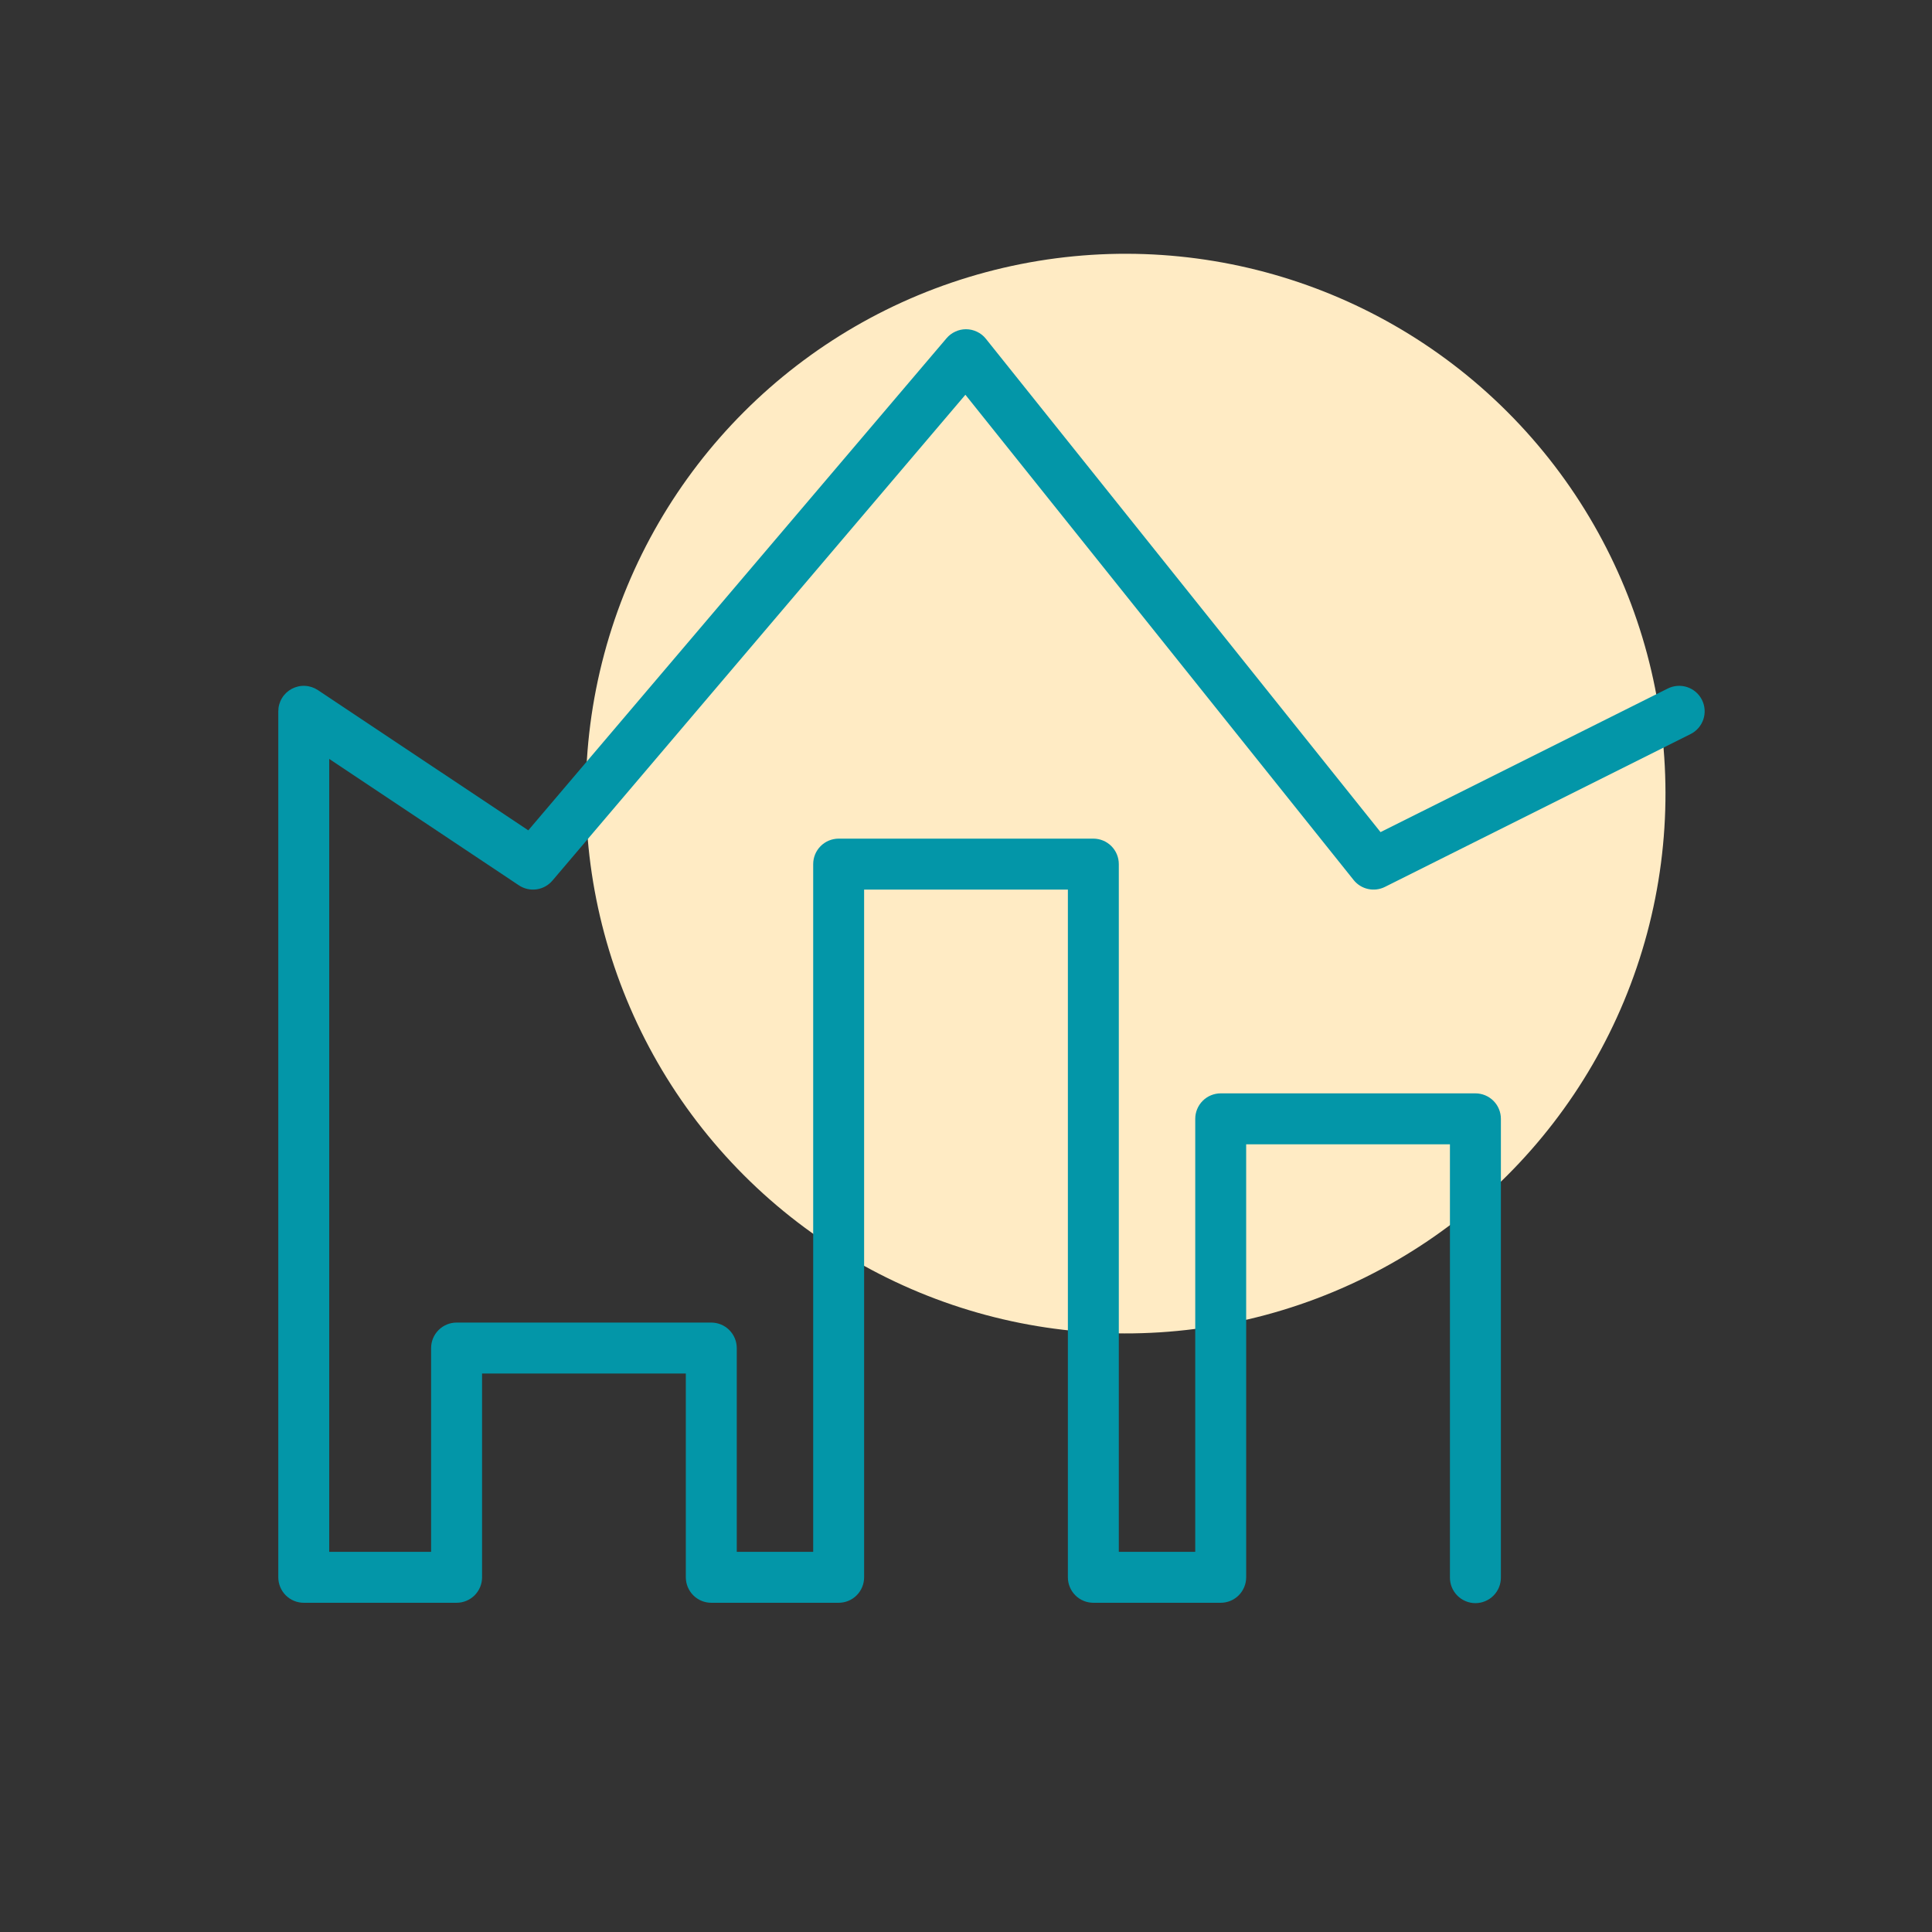
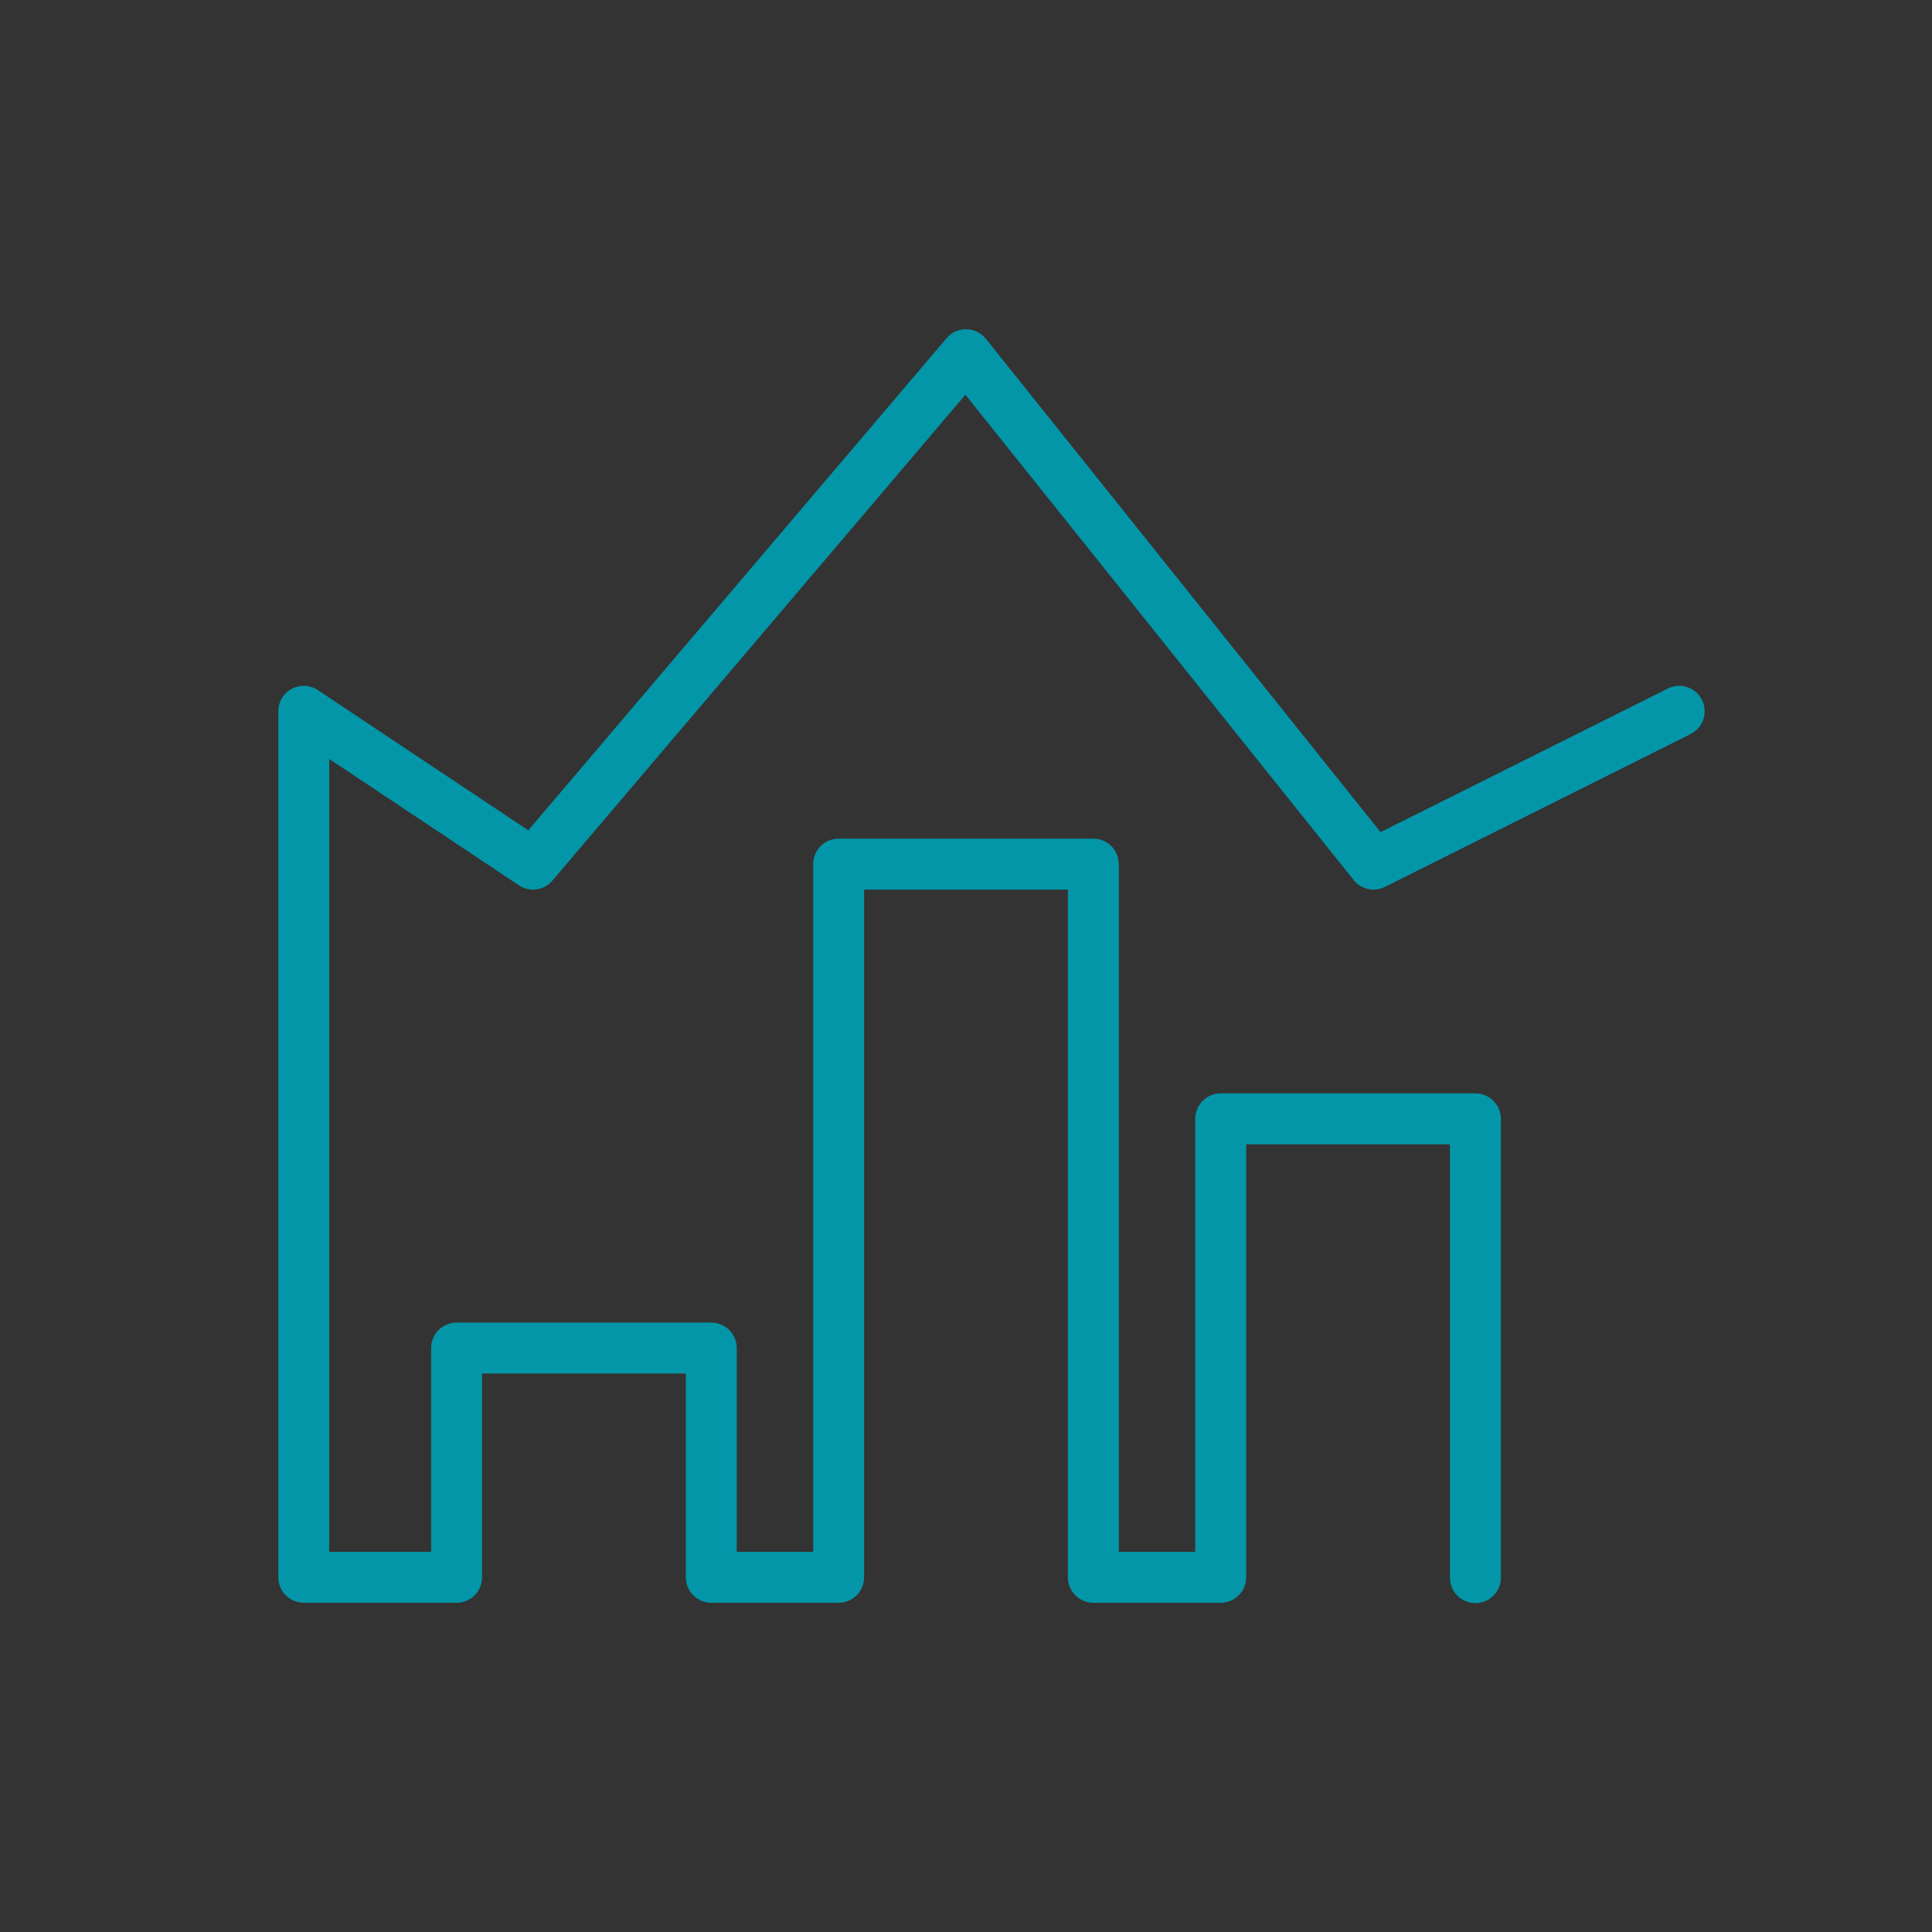
<svg xmlns="http://www.w3.org/2000/svg" width="64" height="64" viewBox="0 0 64 64" fill="none">
  <rect x="0" y="0" width="64" height="64" fill="#333333" stroke="none" />
  <g clip-path="url(#clip0_2061_3414)">
    <g style="mix-blend-mode:multiply">
-       <circle cx="37.289" cy="26.289" r="17.882" transform="rotate(135 37.289 26.289)" fill="#FFEBC4" />
-     </g>
+       </g>
    <g style="mix-blend-mode:multiply">
      <path d="M31.997 10.906C31.875 10.907 31.755 10.933 31.645 10.985C31.534 11.036 31.436 11.11 31.357 11.203L17.5 27.506L10.53 22.86C10.403 22.776 10.256 22.727 10.103 22.72C9.951 22.712 9.799 22.747 9.664 22.819C9.53 22.891 9.417 22.998 9.339 23.129C9.26 23.26 9.219 23.41 9.219 23.562V52.25C9.219 52.474 9.308 52.688 9.466 52.847C9.624 53.005 9.839 53.094 10.062 53.094H15.125C15.349 53.094 15.563 53.005 15.722 52.847C15.88 52.688 15.969 52.474 15.969 52.25V45.5H22.719V52.25C22.719 52.474 22.808 52.688 22.966 52.847C23.124 53.005 23.339 53.094 23.562 53.094H27.781C28.005 53.094 28.22 53.005 28.378 52.847C28.536 52.688 28.625 52.474 28.625 52.25V29.469H35.375V52.25C35.375 52.474 35.464 52.688 35.622 52.847C35.78 53.005 35.995 53.094 36.219 53.094H40.438C40.661 53.094 40.876 53.005 41.034 52.847C41.192 52.688 41.281 52.474 41.281 52.25V37.906H48.031V52.25C48.03 52.362 48.05 52.473 48.092 52.577C48.134 52.68 48.196 52.775 48.274 52.854C48.353 52.934 48.446 52.997 48.549 53.04C48.653 53.084 48.763 53.106 48.875 53.106C48.987 53.106 49.097 53.084 49.201 53.04C49.304 52.997 49.397 52.934 49.476 52.854C49.554 52.775 49.616 52.68 49.658 52.577C49.7 52.473 49.72 52.362 49.719 52.25V37.062C49.719 36.839 49.63 36.624 49.472 36.466C49.313 36.308 49.099 36.219 48.875 36.219H40.438C40.214 36.219 39.999 36.308 39.841 36.466C39.683 36.624 39.594 36.839 39.594 37.062V51.406H37.062V28.625C37.062 28.401 36.974 28.187 36.815 28.028C36.657 27.87 36.443 27.781 36.219 27.781H27.781C27.558 27.781 27.343 27.87 27.185 28.028C27.026 28.187 26.938 28.401 26.938 28.625V51.406H24.406V44.656C24.406 44.432 24.317 44.218 24.159 44.06C24.001 43.901 23.786 43.812 23.562 43.812H15.125C14.901 43.812 14.687 43.901 14.528 44.06C14.37 44.218 14.281 44.432 14.281 44.656V51.406H10.906V25.14L17.188 29.327C17.36 29.442 17.568 29.489 17.773 29.461C17.978 29.432 18.165 29.329 18.299 29.172L31.98 13.077L44.841 29.152C44.962 29.303 45.13 29.408 45.319 29.449C45.508 29.491 45.705 29.466 45.877 29.38L56.002 24.317C56.102 24.268 56.19 24.199 56.263 24.115C56.335 24.032 56.391 23.934 56.426 23.829C56.461 23.724 56.475 23.613 56.467 23.503C56.459 23.392 56.429 23.284 56.38 23.185C56.33 23.086 56.262 22.997 56.178 22.925C56.094 22.852 55.997 22.797 55.892 22.762C55.787 22.727 55.676 22.713 55.565 22.721C55.455 22.729 55.347 22.758 55.248 22.808L45.732 27.565L32.659 11.223C32.58 11.123 32.479 11.043 32.364 10.989C32.249 10.934 32.124 10.906 31.997 10.906Z" fill="#0396A8" />
    </g>
  </g>
  <defs>
    <clipPath id="clip0_2061_3414">
      <rect width="64" height="64" fill="white" />
    </clipPath>
  </defs>
</svg>